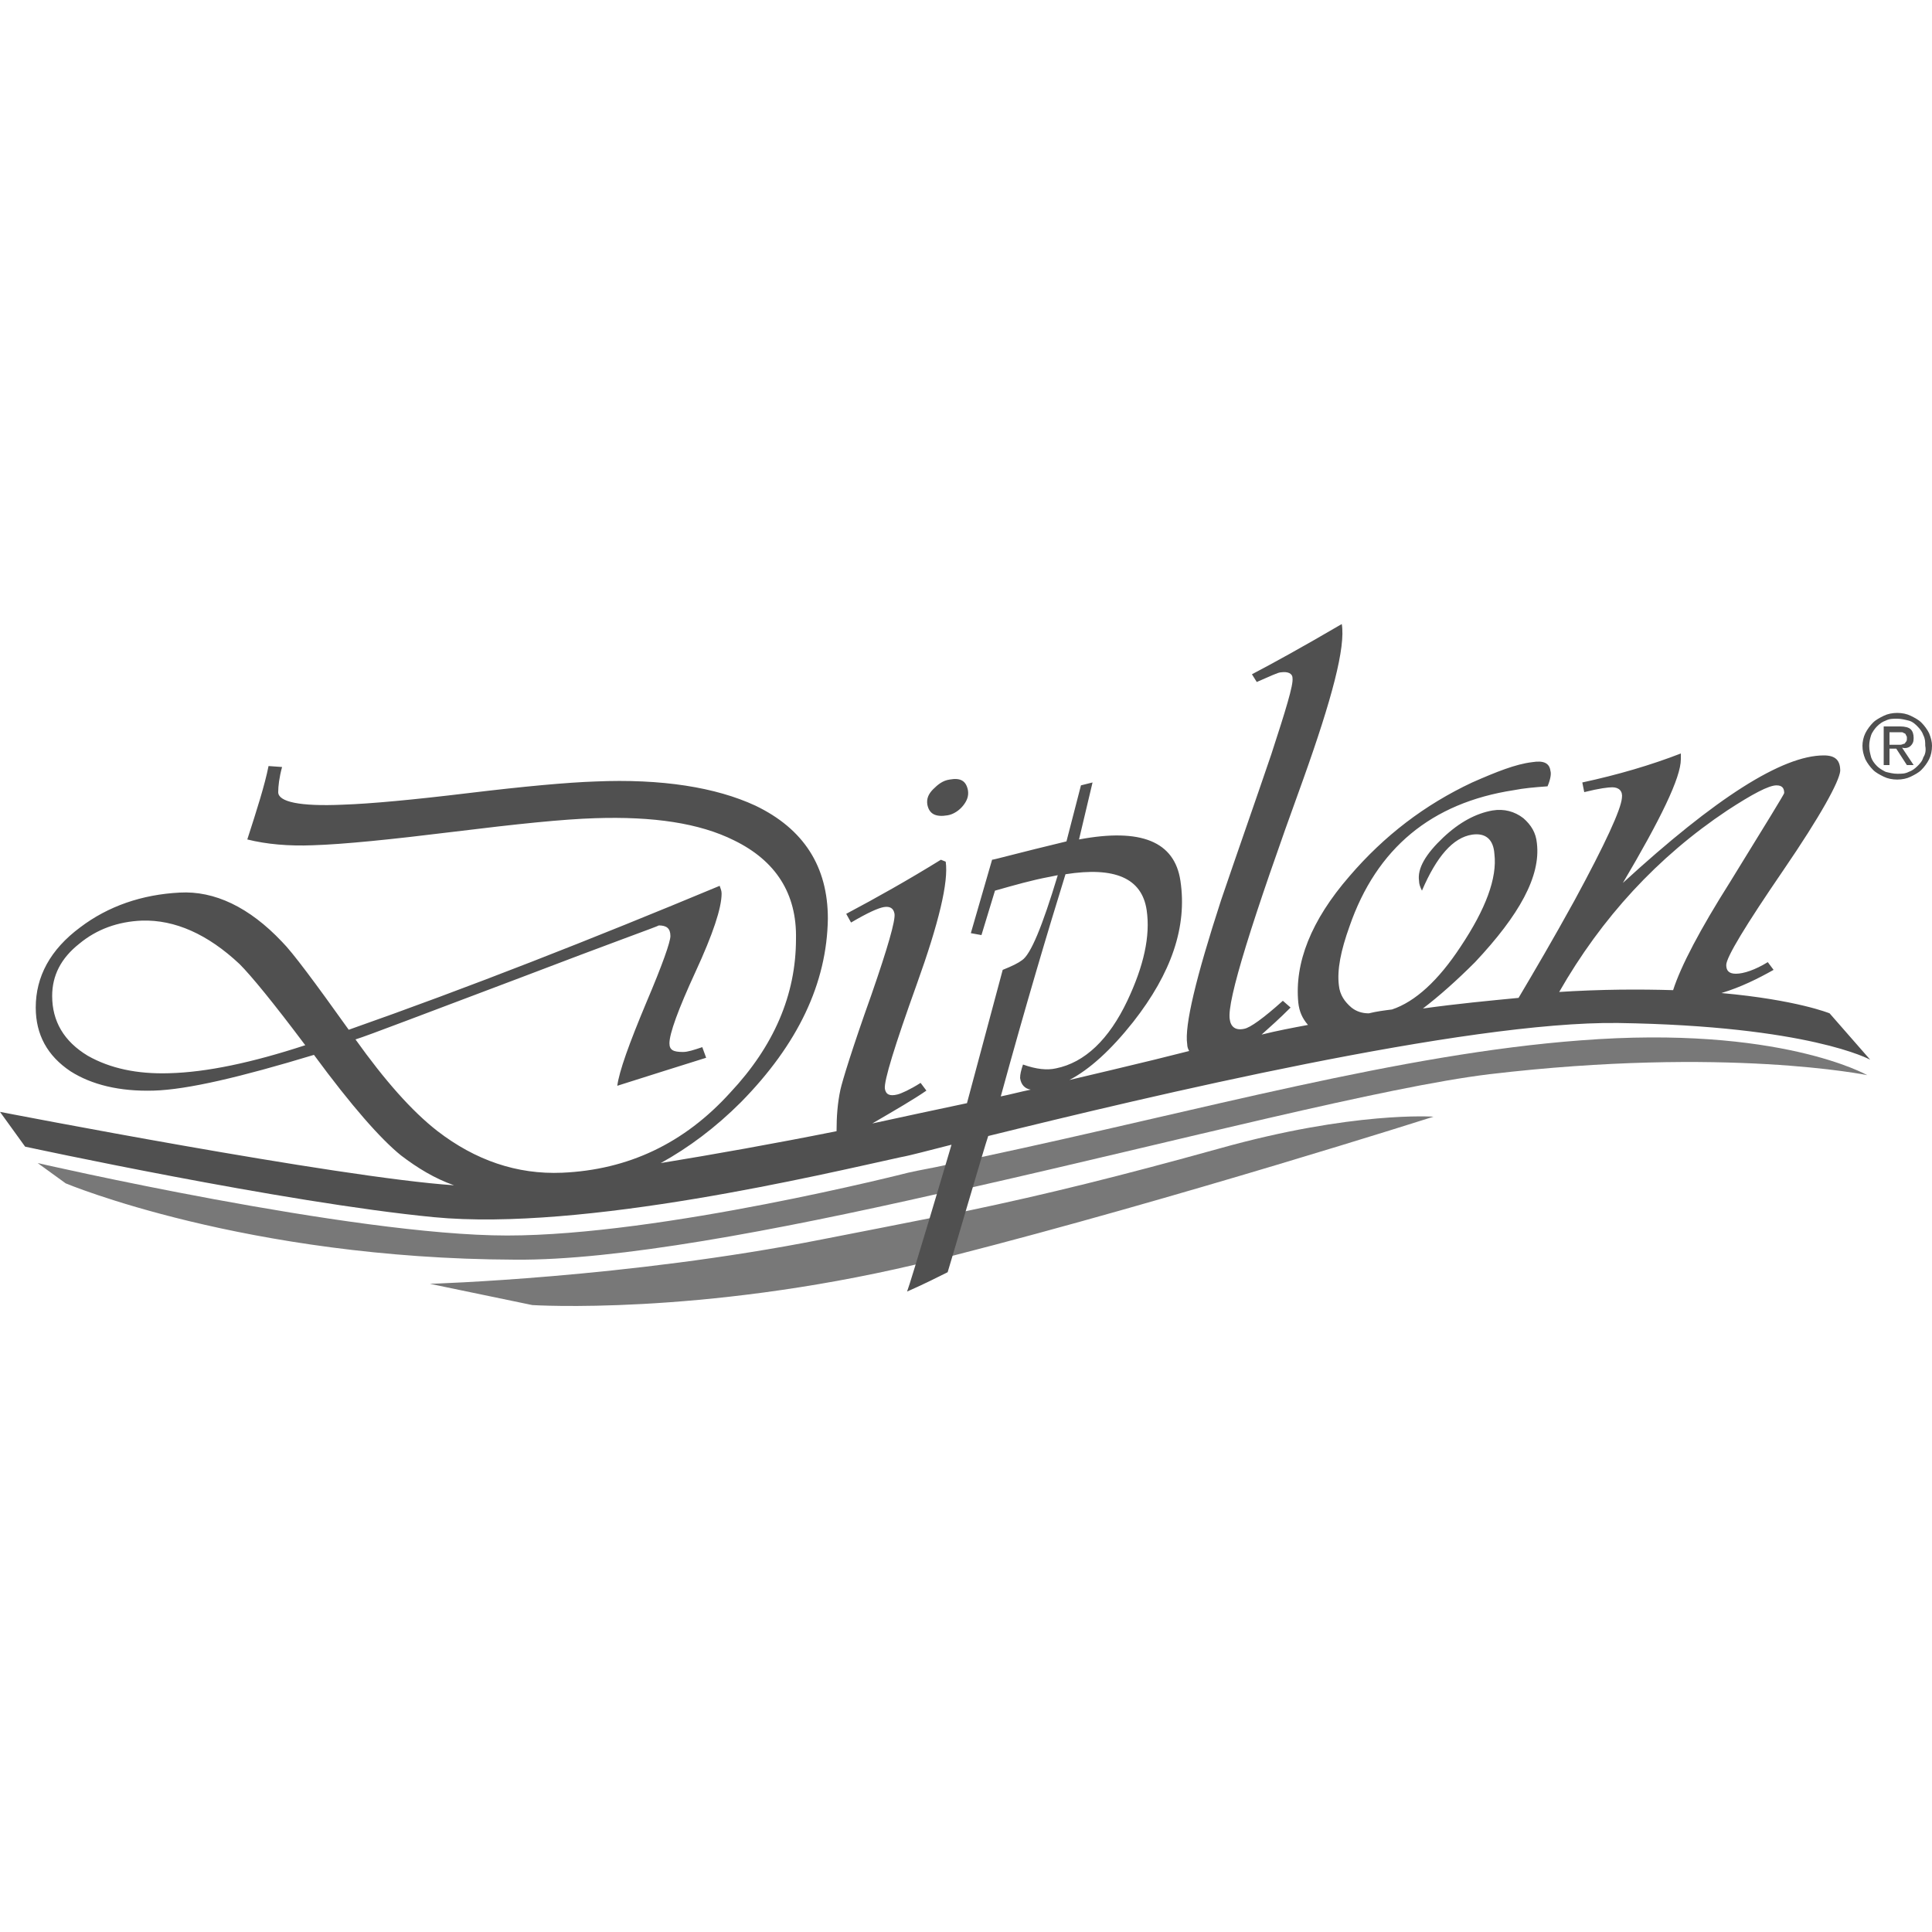
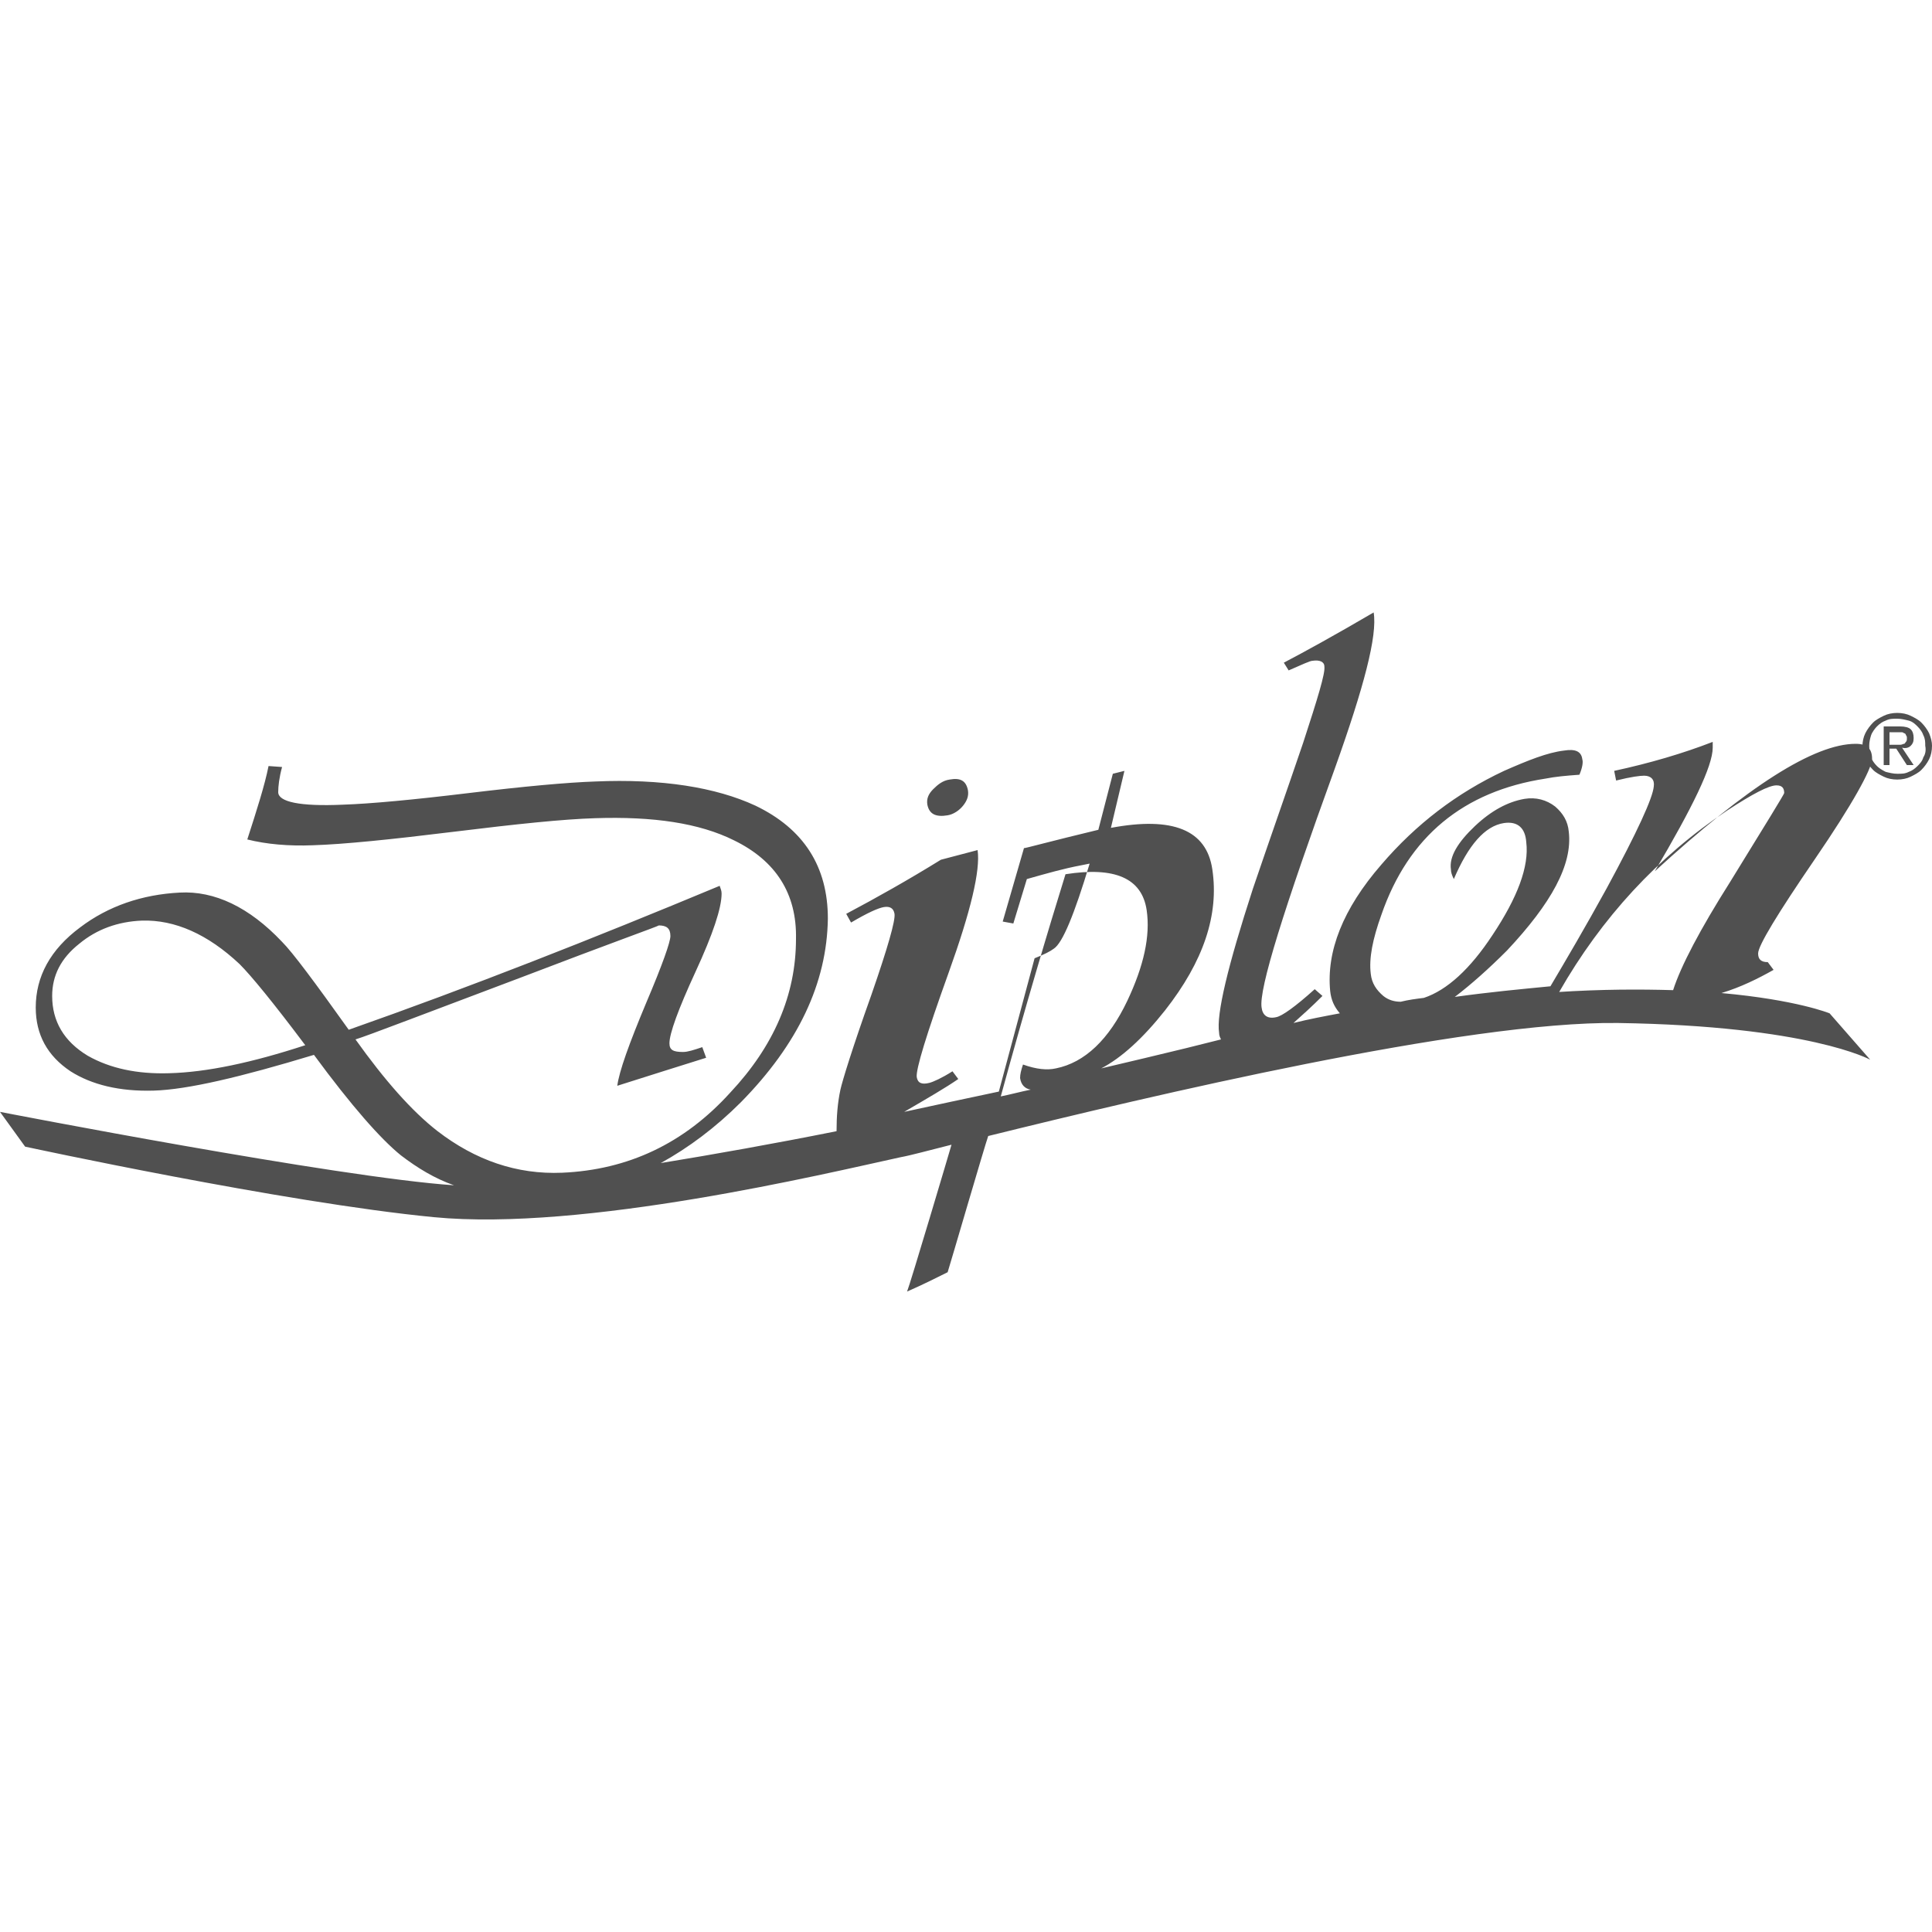
<svg xmlns="http://www.w3.org/2000/svg" version="1.1" id="Layer_1" x="0px" y="0px" viewBox="0 0 200 200" style="enable-background:new 0 0 200 200;" xml:space="preserve">
  <style type="text/css">
	.st0{fill:#787878;}
	.st1{fill:#505050;}
</style>
-   <path id="XMLID_17_" class="st0" d="M100.7,122.9c21.2-4.8,42.7-10.4,53.5-11.7c24.5-2.9,39.1,0.1,39.1,0.1s-9.1-5.2-29.7-3.6  c-18.6,1.4-39.1,7.2-62.1,12.1l-3.6,0.8c-1.3,0.3-2.6,0.5-3.9,0.8c0,0-25.5,6.5-41.5,6.5c-16,0-48.6-7.5-48.6-7.5l2.9,2.1  c0,0,18.6,7.8,46.5,7.9c10.5,0.1,26.9-3,43.7-6.8L100.7,122.9z M98.6,130c23.1-5.9,49.8-14.4,49.8-14.4s-8.3-0.6-22.2,3.3  c-10.1,2.8-17.7,4.7-26.3,6.5l-3.6,0.7c-3.5,0.7-7.1,1.4-11.2,2.2c-20.2,4-40.6,4.6-40.6,4.6l10.6,2.2c0,0,17.2,1.1,39.7-4.2  L98.6,130z" />
-   <path id="XMLID_7_" class="st1" d="M102.3,117.6c16.6-4.1,49.4-11.9,65.2-11.7c19.8,0.3,26.1,3.8,26.1,3.8l-4.2-4.8  c0,0-3.4-1.4-11.2-2.1c2-0.6,3.8-1.5,5.4-2.4l-0.6-0.8c-1.3,0.8-2.5,1.2-3.3,1.2c-0.7,0-1-0.3-1-0.9c0-0.8,2-4.1,5.9-9.8  c3.9-5.7,5.8-9.2,5.9-10.3c0-1.1-0.5-1.6-1.7-1.6c-4.3,0-11.2,4.4-20.8,13.2c3.9-6.6,6-10.9,6-12.8c0-0.1,0-0.3,0-0.6  c-3.1,1.2-6.5,2.2-10.2,3l0.2,1c1.6-0.4,2.5-0.5,2.9-0.5c0.7,0,1.1,0.4,1,1.1c-0.1,1.2-1.7,4.7-4.9,10.6c-2.2,4-4.2,7.4-5.8,10.1  c-3.1,0.3-6.3,0.6-9.9,1.1c1.7-1.3,3.5-2.9,5.4-4.8c4.6-4.9,6.8-8.9,6.4-12.3c-0.1-1.1-0.6-1.9-1.4-2.6c-0.9-0.7-2-1-3.2-0.8  c-1.7,0.3-3.4,1.2-5.1,2.8c-1.8,1.7-2.7,3.2-2.5,4.5c0,0.3,0.1,0.6,0.3,1c1.5-3.5,3.2-5.5,5.2-5.8c1.4-0.2,2.2,0.5,2.3,2  c0.3,2.5-0.9,5.7-3.5,9.6c-2.3,3.5-4.7,5.7-7.1,6.5c-0.8,0.1-1.6,0.2-2.4,0.4c-0.7,0-1.3-0.2-1.8-0.6c-0.7-0.6-1.2-1.3-1.3-2.3  c-0.2-1.6,0.2-3.6,1.1-6.1c2.8-8.1,8.5-12.8,17-14.1c1-0.2,2.1-0.3,3.5-0.4c0.3-0.7,0.4-1.3,0.3-1.6c-0.1-0.8-0.7-1.1-1.9-0.9  c-1.7,0.2-3.7,1-6.2,2.1c-4.9,2.3-9.1,5.5-12.7,9.7c-4,4.6-5.7,9-5.3,13.1c0.1,0.9,0.4,1.6,1,2.3c-1.6,0.3-3.2,0.6-4.8,1  c0.9-0.8,1.9-1.7,3-2.8l-0.8-0.7c-2,1.8-3.4,2.8-4,2.9c-0.9,0.2-1.4-0.2-1.5-1c-0.3-1.9,2.3-10.2,7.6-24.8c3-8.4,4.4-13.7,4-16.1  c-4.1,2.4-7.2,4.1-9.3,5.2l0.5,0.8c1.4-0.6,2.2-1,2.5-1c0.7-0.1,1.2,0.1,1.2,0.6c0.1,0.7-0.7,3.3-2.2,7.9c-1.7,5-3.5,10.1-5.2,15.1  c-2.6,8-3.8,13-3.5,14.9c0,0.3,0.1,0.5,0.2,0.7c-1.2,0.3-2.4,0.6-3.6,0.9c-2.9,0.7-5.8,1.4-8.8,2.1c2.1-1.1,4.3-3.1,6.6-6  c4-5.1,5.6-9.9,4.9-14.6c-0.6-4.1-4.1-5.5-10.5-4.3l1.4-5.9l-1.2,0.3l-1.5,5.8c-5,1.2-7.5,1.9-7.7,1.9l-2.2,7.6l1.1,0.2l1.4-4.6  c2.1-0.6,3.9-1.1,5.5-1.4l1-0.2c-1.6,5.3-2.8,8.2-3.7,8.8c-0.4,0.3-1,0.6-2,1c-1.4,5.2-2.6,9.7-3.7,13.8c-3.3,0.7-6.6,1.4-9.8,2.1  c2.4-1.4,4.3-2.5,5.6-3.4l-0.6-0.8c-1.1,0.7-2,1.1-2.4,1.2c-0.8,0.2-1.2,0-1.3-0.6c-0.1-0.8,1-4.4,3.3-10.8c2.3-6.4,3.3-10.6,3-12.7  L97.4,89c-3.4,2.1-6.6,3.9-9.8,5.6l0.5,0.9c1.7-1,2.8-1.5,3.4-1.6c0.6-0.1,1,0.1,1.1,0.7c0.1,0.7-0.7,3.5-2.4,8.4  c-2,5.6-3,8.9-3.2,9.8c-0.3,1.4-0.4,2.8-0.4,4.3c-6.5,1.3-12.7,2.4-18.2,3.3c2.9-1.6,5.7-3.7,8.3-6.3c5.9-6,8.9-12.3,9-19  c0-5.4-2.5-9.3-7.5-11.7c-4.1-1.9-9.7-2.8-16.6-2.5c-2.9,0.1-7.3,0.5-13.1,1.2c-5.8,0.7-10.1,1.1-13,1.2c-4.5,0.2-6.7-0.3-6.7-1.3  c0-0.6,0.1-1.5,0.4-2.6l-1.4-0.1c-0.4,2-1.2,4.5-2.2,7.6c2,0.5,4.3,0.7,6.8,0.6c3.2-0.1,8.1-0.6,14.6-1.4c6.5-0.8,11.3-1.3,14.6-1.4  c6-0.2,10.8,0.5,14.4,2.3c4.3,2.1,6.5,5.5,6.4,10.2c0,5.8-2.3,11.1-6.8,15.9c-4.8,5.3-10.6,8-17.4,8.3c-4.7,0.2-9-1.3-12.9-4.3  c-2.7-2.1-5.5-5.3-8.5-9.5c1.3-0.4,7-2.6,17.1-6.4c9.4-3.6,14.2-5.3,14.3-5.4c0.8,0,1.2,0.3,1.2,1.1c0,0.6-0.8,2.9-2.5,6.9  c-1.8,4.3-2.8,7.1-3,8.6c3.5-1.1,6.6-2.1,9.2-2.9l-0.4-1.1c-0.9,0.3-1.5,0.5-2,0.5c-1,0-1.4-0.2-1.4-0.9c0-1,0.9-3.5,2.7-7.4  c1.8-3.9,2.7-6.6,2.7-8.1c0-0.3-0.1-0.5-0.2-0.8c-13.2,5.5-25.9,10.5-38.4,14.9c-3.5-4.9-5.8-8-6.9-9.1c-3.4-3.6-7-5.3-10.6-5.1  c-3.9,0.2-7.4,1.4-10.3,3.6c-3.1,2.3-4.6,5.1-4.6,8.3c0,2.8,1.2,5,3.6,6.6c2.2,1.4,5.1,2.1,8.6,2c3.5-0.1,9-1.4,16.6-3.7  c3.9,5.3,6.9,8.7,9,10.4c1.7,1.3,3.5,2.4,5.5,3.1C35,121.9,0,115.1,0,115.1l2.6,3.6c0,0,26.8,5.8,42.3,7.3  c15.5,1.5,40.5-4.5,48.3-6.2c1.1-0.2,2.9-0.7,5.3-1.3c-0.2,0.7-4.3,14.5-4.6,15.2c1.6-0.7,3-1.4,4.2-2  C98.3,131.1,102,118.4,102.3,117.6 M161.4,102.7c4.4-7.7,10.2-14,17.4-18.8c2.6-1.7,4.3-2.6,5.1-2.6c0.6,0,0.8,0.3,0.8,0.8  c0,0.1-1.9,3.2-5.6,9.2c-3.1,4.9-5.1,8.7-5.9,11.2c-3.4-0.1-7.4-0.1-12,0.2C161.2,102.8,161.3,102.8,161.4,102.7 M110.3,90.5  c5.1-0.8,7.9,0.4,8.4,3.7c0.4,2.7-0.3,5.8-2,9.4c-1.9,4-4.4,6.4-7.4,7c-0.9,0.2-2,0.1-3.4-0.4c-0.2,0.6-0.3,1-0.3,1.4  c0.1,0.7,0.5,1.1,1.1,1.2c-1,0.2-2.1,0.5-3.1,0.7C106.2,104,108.5,96.3,110.3,90.5 M17.5,111.1c-3.3,0.1-6.1-0.5-8.4-1.8  c-2.5-1.5-3.7-3.6-3.7-6.2c0-2.1,0.9-3.9,2.8-5.4c1.8-1.5,4-2.3,6.5-2.4c3.4-0.1,6.8,1.4,10.1,4.5c1.2,1.2,3.5,4,6.8,8.4  C26.1,110,21.4,111,17.5,111.1 M98.1,84.4c0.6-0.1,1.2-0.5,1.6-1c0.4-0.5,0.6-1,0.5-1.6c-0.2-1-0.8-1.3-1.9-1.1  c-0.7,0.1-1.2,0.5-1.7,1c-0.5,0.5-0.7,1-0.6,1.6C96.2,84.3,96.9,84.6,98.1,84.4 M199.7,75.9c-0.2-0.4-0.5-0.8-0.8-1.1  c-0.3-0.3-0.7-0.5-1.1-0.7c-0.4-0.2-0.9-0.3-1.4-0.3c-0.5,0-1,0.1-1.4,0.3c-0.4,0.2-0.8,0.4-1.1,0.7c-0.3,0.3-0.6,0.7-0.8,1.1  c-0.2,0.4-0.3,0.9-0.3,1.3c0,0.5,0.1,0.9,0.3,1.4c0.2,0.4,0.5,0.8,0.8,1.1c0.3,0.3,0.7,0.5,1.1,0.7c0.4,0.2,0.9,0.3,1.4,0.3  c0.5,0,1-0.1,1.4-0.3c0.4-0.2,0.8-0.4,1.1-0.7c0.3-0.3,0.6-0.7,0.8-1.1c0.2-0.4,0.3-0.9,0.3-1.4C200,76.8,199.9,76.4,199.7,75.9   M199.1,78.4c-0.1,0.4-0.4,0.7-0.6,0.9c-0.3,0.3-0.6,0.5-0.9,0.6c-0.4,0.2-0.7,0.2-1.2,0.2c-0.4,0-0.8-0.1-1.2-0.2  c-0.4-0.2-0.7-0.4-0.9-0.6c-0.3-0.3-0.5-0.6-0.6-0.9c-0.1-0.4-0.2-0.7-0.2-1.2c0-0.4,0.1-0.8,0.2-1.1c0.1-0.3,0.4-0.7,0.6-0.9  c0.3-0.3,0.6-0.5,0.9-0.6c0.4-0.2,0.7-0.2,1.2-0.2c0.4,0,0.8,0.1,1.2,0.2c0.4,0.1,0.7,0.4,0.9,0.6c0.3,0.3,0.5,0.6,0.6,0.9  c0.2,0.4,0.2,0.7,0.2,1.1C199.4,77.7,199.3,78.1,199.1,78.4 M197.8,77.2c0.2-0.2,0.3-0.4,0.3-0.8c0-0.4-0.1-0.7-0.3-0.9  c-0.2-0.2-0.6-0.3-1.1-0.3H195v4h0.6v-1.7h0.7l1.1,1.7h0.7l-1.2-1.8C197.3,77.5,197.6,77.4,197.8,77.2 M196.3,77.1h-0.7v-1.3h0.9  c0.1,0,0.2,0,0.3,0c0.1,0,0.2,0,0.3,0.1c0.1,0,0.2,0.1,0.2,0.2c0.1,0.1,0.1,0.2,0.1,0.3c0,0.2,0,0.3-0.1,0.4  c-0.1,0.1-0.1,0.2-0.2,0.2c-0.1,0-0.2,0.1-0.4,0.1C196.6,77.1,196.5,77.1,196.3,77.1" />
+   <path id="XMLID_7_" class="st1" d="M102.3,117.6c16.6-4.1,49.4-11.9,65.2-11.7c19.8,0.3,26.1,3.8,26.1,3.8l-4.2-4.8  c0,0-3.4-1.4-11.2-2.1c2-0.6,3.8-1.5,5.4-2.4l-0.6-0.8c-0.7,0-1-0.3-1-0.9c0-0.8,2-4.1,5.9-9.8  c3.9-5.7,5.8-9.2,5.9-10.3c0-1.1-0.5-1.6-1.7-1.6c-4.3,0-11.2,4.4-20.8,13.2c3.9-6.6,6-10.9,6-12.8c0-0.1,0-0.3,0-0.6  c-3.1,1.2-6.5,2.2-10.2,3l0.2,1c1.6-0.4,2.5-0.5,2.9-0.5c0.7,0,1.1,0.4,1,1.1c-0.1,1.2-1.7,4.7-4.9,10.6c-2.2,4-4.2,7.4-5.8,10.1  c-3.1,0.3-6.3,0.6-9.9,1.1c1.7-1.3,3.5-2.9,5.4-4.8c4.6-4.9,6.8-8.9,6.4-12.3c-0.1-1.1-0.6-1.9-1.4-2.6c-0.9-0.7-2-1-3.2-0.8  c-1.7,0.3-3.4,1.2-5.1,2.8c-1.8,1.7-2.7,3.2-2.5,4.5c0,0.3,0.1,0.6,0.3,1c1.5-3.5,3.2-5.5,5.2-5.8c1.4-0.2,2.2,0.5,2.3,2  c0.3,2.5-0.9,5.7-3.5,9.6c-2.3,3.5-4.7,5.7-7.1,6.5c-0.8,0.1-1.6,0.2-2.4,0.4c-0.7,0-1.3-0.2-1.8-0.6c-0.7-0.6-1.2-1.3-1.3-2.3  c-0.2-1.6,0.2-3.6,1.1-6.1c2.8-8.1,8.5-12.8,17-14.1c1-0.2,2.1-0.3,3.5-0.4c0.3-0.7,0.4-1.3,0.3-1.6c-0.1-0.8-0.7-1.1-1.9-0.9  c-1.7,0.2-3.7,1-6.2,2.1c-4.9,2.3-9.1,5.5-12.7,9.7c-4,4.6-5.7,9-5.3,13.1c0.1,0.9,0.4,1.6,1,2.3c-1.6,0.3-3.2,0.6-4.8,1  c0.9-0.8,1.9-1.7,3-2.8l-0.8-0.7c-2,1.8-3.4,2.8-4,2.9c-0.9,0.2-1.4-0.2-1.5-1c-0.3-1.9,2.3-10.2,7.6-24.8c3-8.4,4.4-13.7,4-16.1  c-4.1,2.4-7.2,4.1-9.3,5.2l0.5,0.8c1.4-0.6,2.2-1,2.5-1c0.7-0.1,1.2,0.1,1.2,0.6c0.1,0.7-0.7,3.3-2.2,7.9c-1.7,5-3.5,10.1-5.2,15.1  c-2.6,8-3.8,13-3.5,14.9c0,0.3,0.1,0.5,0.2,0.7c-1.2,0.3-2.4,0.6-3.6,0.9c-2.9,0.7-5.8,1.4-8.8,2.1c2.1-1.1,4.3-3.1,6.6-6  c4-5.1,5.6-9.9,4.9-14.6c-0.6-4.1-4.1-5.5-10.5-4.3l1.4-5.9l-1.2,0.3l-1.5,5.8c-5,1.2-7.5,1.9-7.7,1.9l-2.2,7.6l1.1,0.2l1.4-4.6  c2.1-0.6,3.9-1.1,5.5-1.4l1-0.2c-1.6,5.3-2.8,8.2-3.7,8.8c-0.4,0.3-1,0.6-2,1c-1.4,5.2-2.6,9.7-3.7,13.8c-3.3,0.7-6.6,1.4-9.8,2.1  c2.4-1.4,4.3-2.5,5.6-3.4l-0.6-0.8c-1.1,0.7-2,1.1-2.4,1.2c-0.8,0.2-1.2,0-1.3-0.6c-0.1-0.8,1-4.4,3.3-10.8c2.3-6.4,3.3-10.6,3-12.7  L97.4,89c-3.4,2.1-6.6,3.9-9.8,5.6l0.5,0.9c1.7-1,2.8-1.5,3.4-1.6c0.6-0.1,1,0.1,1.1,0.7c0.1,0.7-0.7,3.5-2.4,8.4  c-2,5.6-3,8.9-3.2,9.8c-0.3,1.4-0.4,2.8-0.4,4.3c-6.5,1.3-12.7,2.4-18.2,3.3c2.9-1.6,5.7-3.7,8.3-6.3c5.9-6,8.9-12.3,9-19  c0-5.4-2.5-9.3-7.5-11.7c-4.1-1.9-9.7-2.8-16.6-2.5c-2.9,0.1-7.3,0.5-13.1,1.2c-5.8,0.7-10.1,1.1-13,1.2c-4.5,0.2-6.7-0.3-6.7-1.3  c0-0.6,0.1-1.5,0.4-2.6l-1.4-0.1c-0.4,2-1.2,4.5-2.2,7.6c2,0.5,4.3,0.7,6.8,0.6c3.2-0.1,8.1-0.6,14.6-1.4c6.5-0.8,11.3-1.3,14.6-1.4  c6-0.2,10.8,0.5,14.4,2.3c4.3,2.1,6.5,5.5,6.4,10.2c0,5.8-2.3,11.1-6.8,15.9c-4.8,5.3-10.6,8-17.4,8.3c-4.7,0.2-9-1.3-12.9-4.3  c-2.7-2.1-5.5-5.3-8.5-9.5c1.3-0.4,7-2.6,17.1-6.4c9.4-3.6,14.2-5.3,14.3-5.4c0.8,0,1.2,0.3,1.2,1.1c0,0.6-0.8,2.9-2.5,6.9  c-1.8,4.3-2.8,7.1-3,8.6c3.5-1.1,6.6-2.1,9.2-2.9l-0.4-1.1c-0.9,0.3-1.5,0.5-2,0.5c-1,0-1.4-0.2-1.4-0.9c0-1,0.9-3.5,2.7-7.4  c1.8-3.9,2.7-6.6,2.7-8.1c0-0.3-0.1-0.5-0.2-0.8c-13.2,5.5-25.9,10.5-38.4,14.9c-3.5-4.9-5.8-8-6.9-9.1c-3.4-3.6-7-5.3-10.6-5.1  c-3.9,0.2-7.4,1.4-10.3,3.6c-3.1,2.3-4.6,5.1-4.6,8.3c0,2.8,1.2,5,3.6,6.6c2.2,1.4,5.1,2.1,8.6,2c3.5-0.1,9-1.4,16.6-3.7  c3.9,5.3,6.9,8.7,9,10.4c1.7,1.3,3.5,2.4,5.5,3.1C35,121.9,0,115.1,0,115.1l2.6,3.6c0,0,26.8,5.8,42.3,7.3  c15.5,1.5,40.5-4.5,48.3-6.2c1.1-0.2,2.9-0.7,5.3-1.3c-0.2,0.7-4.3,14.5-4.6,15.2c1.6-0.7,3-1.4,4.2-2  C98.3,131.1,102,118.4,102.3,117.6 M161.4,102.7c4.4-7.7,10.2-14,17.4-18.8c2.6-1.7,4.3-2.6,5.1-2.6c0.6,0,0.8,0.3,0.8,0.8  c0,0.1-1.9,3.2-5.6,9.2c-3.1,4.9-5.1,8.7-5.9,11.2c-3.4-0.1-7.4-0.1-12,0.2C161.2,102.8,161.3,102.8,161.4,102.7 M110.3,90.5  c5.1-0.8,7.9,0.4,8.4,3.7c0.4,2.7-0.3,5.8-2,9.4c-1.9,4-4.4,6.4-7.4,7c-0.9,0.2-2,0.1-3.4-0.4c-0.2,0.6-0.3,1-0.3,1.4  c0.1,0.7,0.5,1.1,1.1,1.2c-1,0.2-2.1,0.5-3.1,0.7C106.2,104,108.5,96.3,110.3,90.5 M17.5,111.1c-3.3,0.1-6.1-0.5-8.4-1.8  c-2.5-1.5-3.7-3.6-3.7-6.2c0-2.1,0.9-3.9,2.8-5.4c1.8-1.5,4-2.3,6.5-2.4c3.4-0.1,6.8,1.4,10.1,4.5c1.2,1.2,3.5,4,6.8,8.4  C26.1,110,21.4,111,17.5,111.1 M98.1,84.4c0.6-0.1,1.2-0.5,1.6-1c0.4-0.5,0.6-1,0.5-1.6c-0.2-1-0.8-1.3-1.9-1.1  c-0.7,0.1-1.2,0.5-1.7,1c-0.5,0.5-0.7,1-0.6,1.6C96.2,84.3,96.9,84.6,98.1,84.4 M199.7,75.9c-0.2-0.4-0.5-0.8-0.8-1.1  c-0.3-0.3-0.7-0.5-1.1-0.7c-0.4-0.2-0.9-0.3-1.4-0.3c-0.5,0-1,0.1-1.4,0.3c-0.4,0.2-0.8,0.4-1.1,0.7c-0.3,0.3-0.6,0.7-0.8,1.1  c-0.2,0.4-0.3,0.9-0.3,1.3c0,0.5,0.1,0.9,0.3,1.4c0.2,0.4,0.5,0.8,0.8,1.1c0.3,0.3,0.7,0.5,1.1,0.7c0.4,0.2,0.9,0.3,1.4,0.3  c0.5,0,1-0.1,1.4-0.3c0.4-0.2,0.8-0.4,1.1-0.7c0.3-0.3,0.6-0.7,0.8-1.1c0.2-0.4,0.3-0.9,0.3-1.4C200,76.8,199.9,76.4,199.7,75.9   M199.1,78.4c-0.1,0.4-0.4,0.7-0.6,0.9c-0.3,0.3-0.6,0.5-0.9,0.6c-0.4,0.2-0.7,0.2-1.2,0.2c-0.4,0-0.8-0.1-1.2-0.2  c-0.4-0.2-0.7-0.4-0.9-0.6c-0.3-0.3-0.5-0.6-0.6-0.9c-0.1-0.4-0.2-0.7-0.2-1.2c0-0.4,0.1-0.8,0.2-1.1c0.1-0.3,0.4-0.7,0.6-0.9  c0.3-0.3,0.6-0.5,0.9-0.6c0.4-0.2,0.7-0.2,1.2-0.2c0.4,0,0.8,0.1,1.2,0.2c0.4,0.1,0.7,0.4,0.9,0.6c0.3,0.3,0.5,0.6,0.6,0.9  c0.2,0.4,0.2,0.7,0.2,1.1C199.4,77.7,199.3,78.1,199.1,78.4 M197.8,77.2c0.2-0.2,0.3-0.4,0.3-0.8c0-0.4-0.1-0.7-0.3-0.9  c-0.2-0.2-0.6-0.3-1.1-0.3H195v4h0.6v-1.7h0.7l1.1,1.7h0.7l-1.2-1.8C197.3,77.5,197.6,77.4,197.8,77.2 M196.3,77.1h-0.7v-1.3h0.9  c0.1,0,0.2,0,0.3,0c0.1,0,0.2,0,0.3,0.1c0.1,0,0.2,0.1,0.2,0.2c0.1,0.1,0.1,0.2,0.1,0.3c0,0.2,0,0.3-0.1,0.4  c-0.1,0.1-0.1,0.2-0.2,0.2c-0.1,0-0.2,0.1-0.4,0.1C196.6,77.1,196.5,77.1,196.3,77.1" />
</svg>